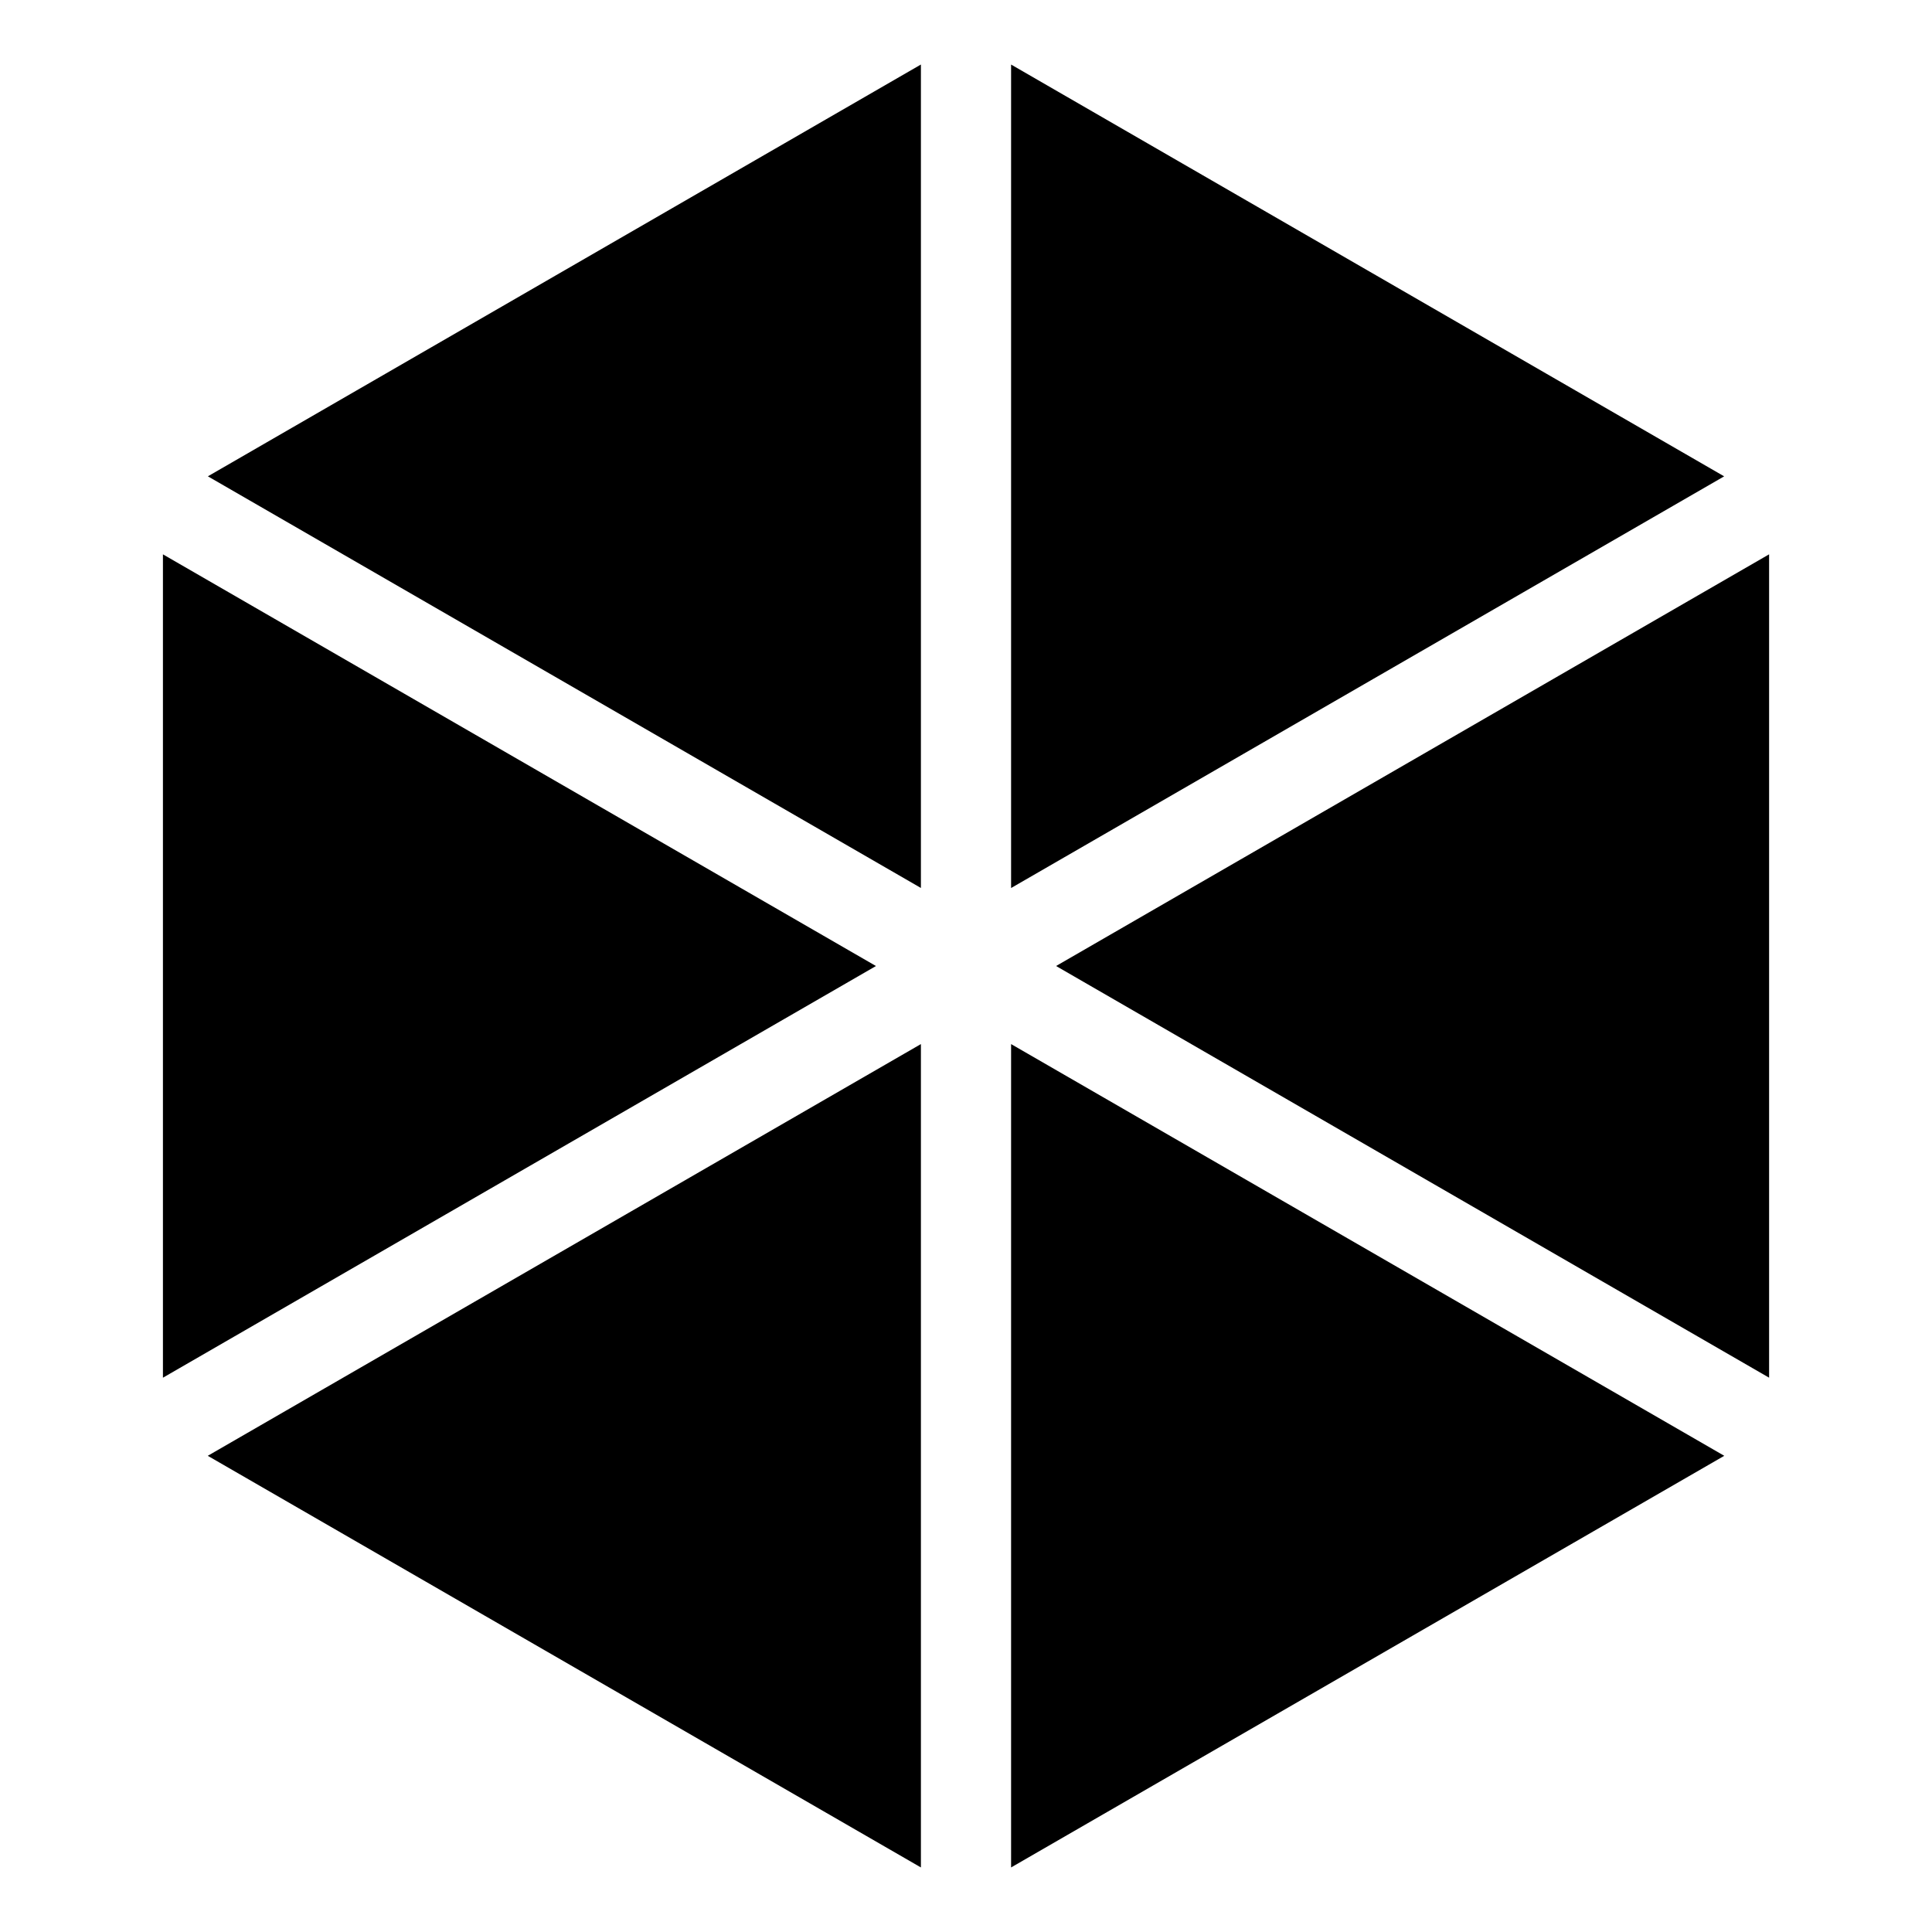
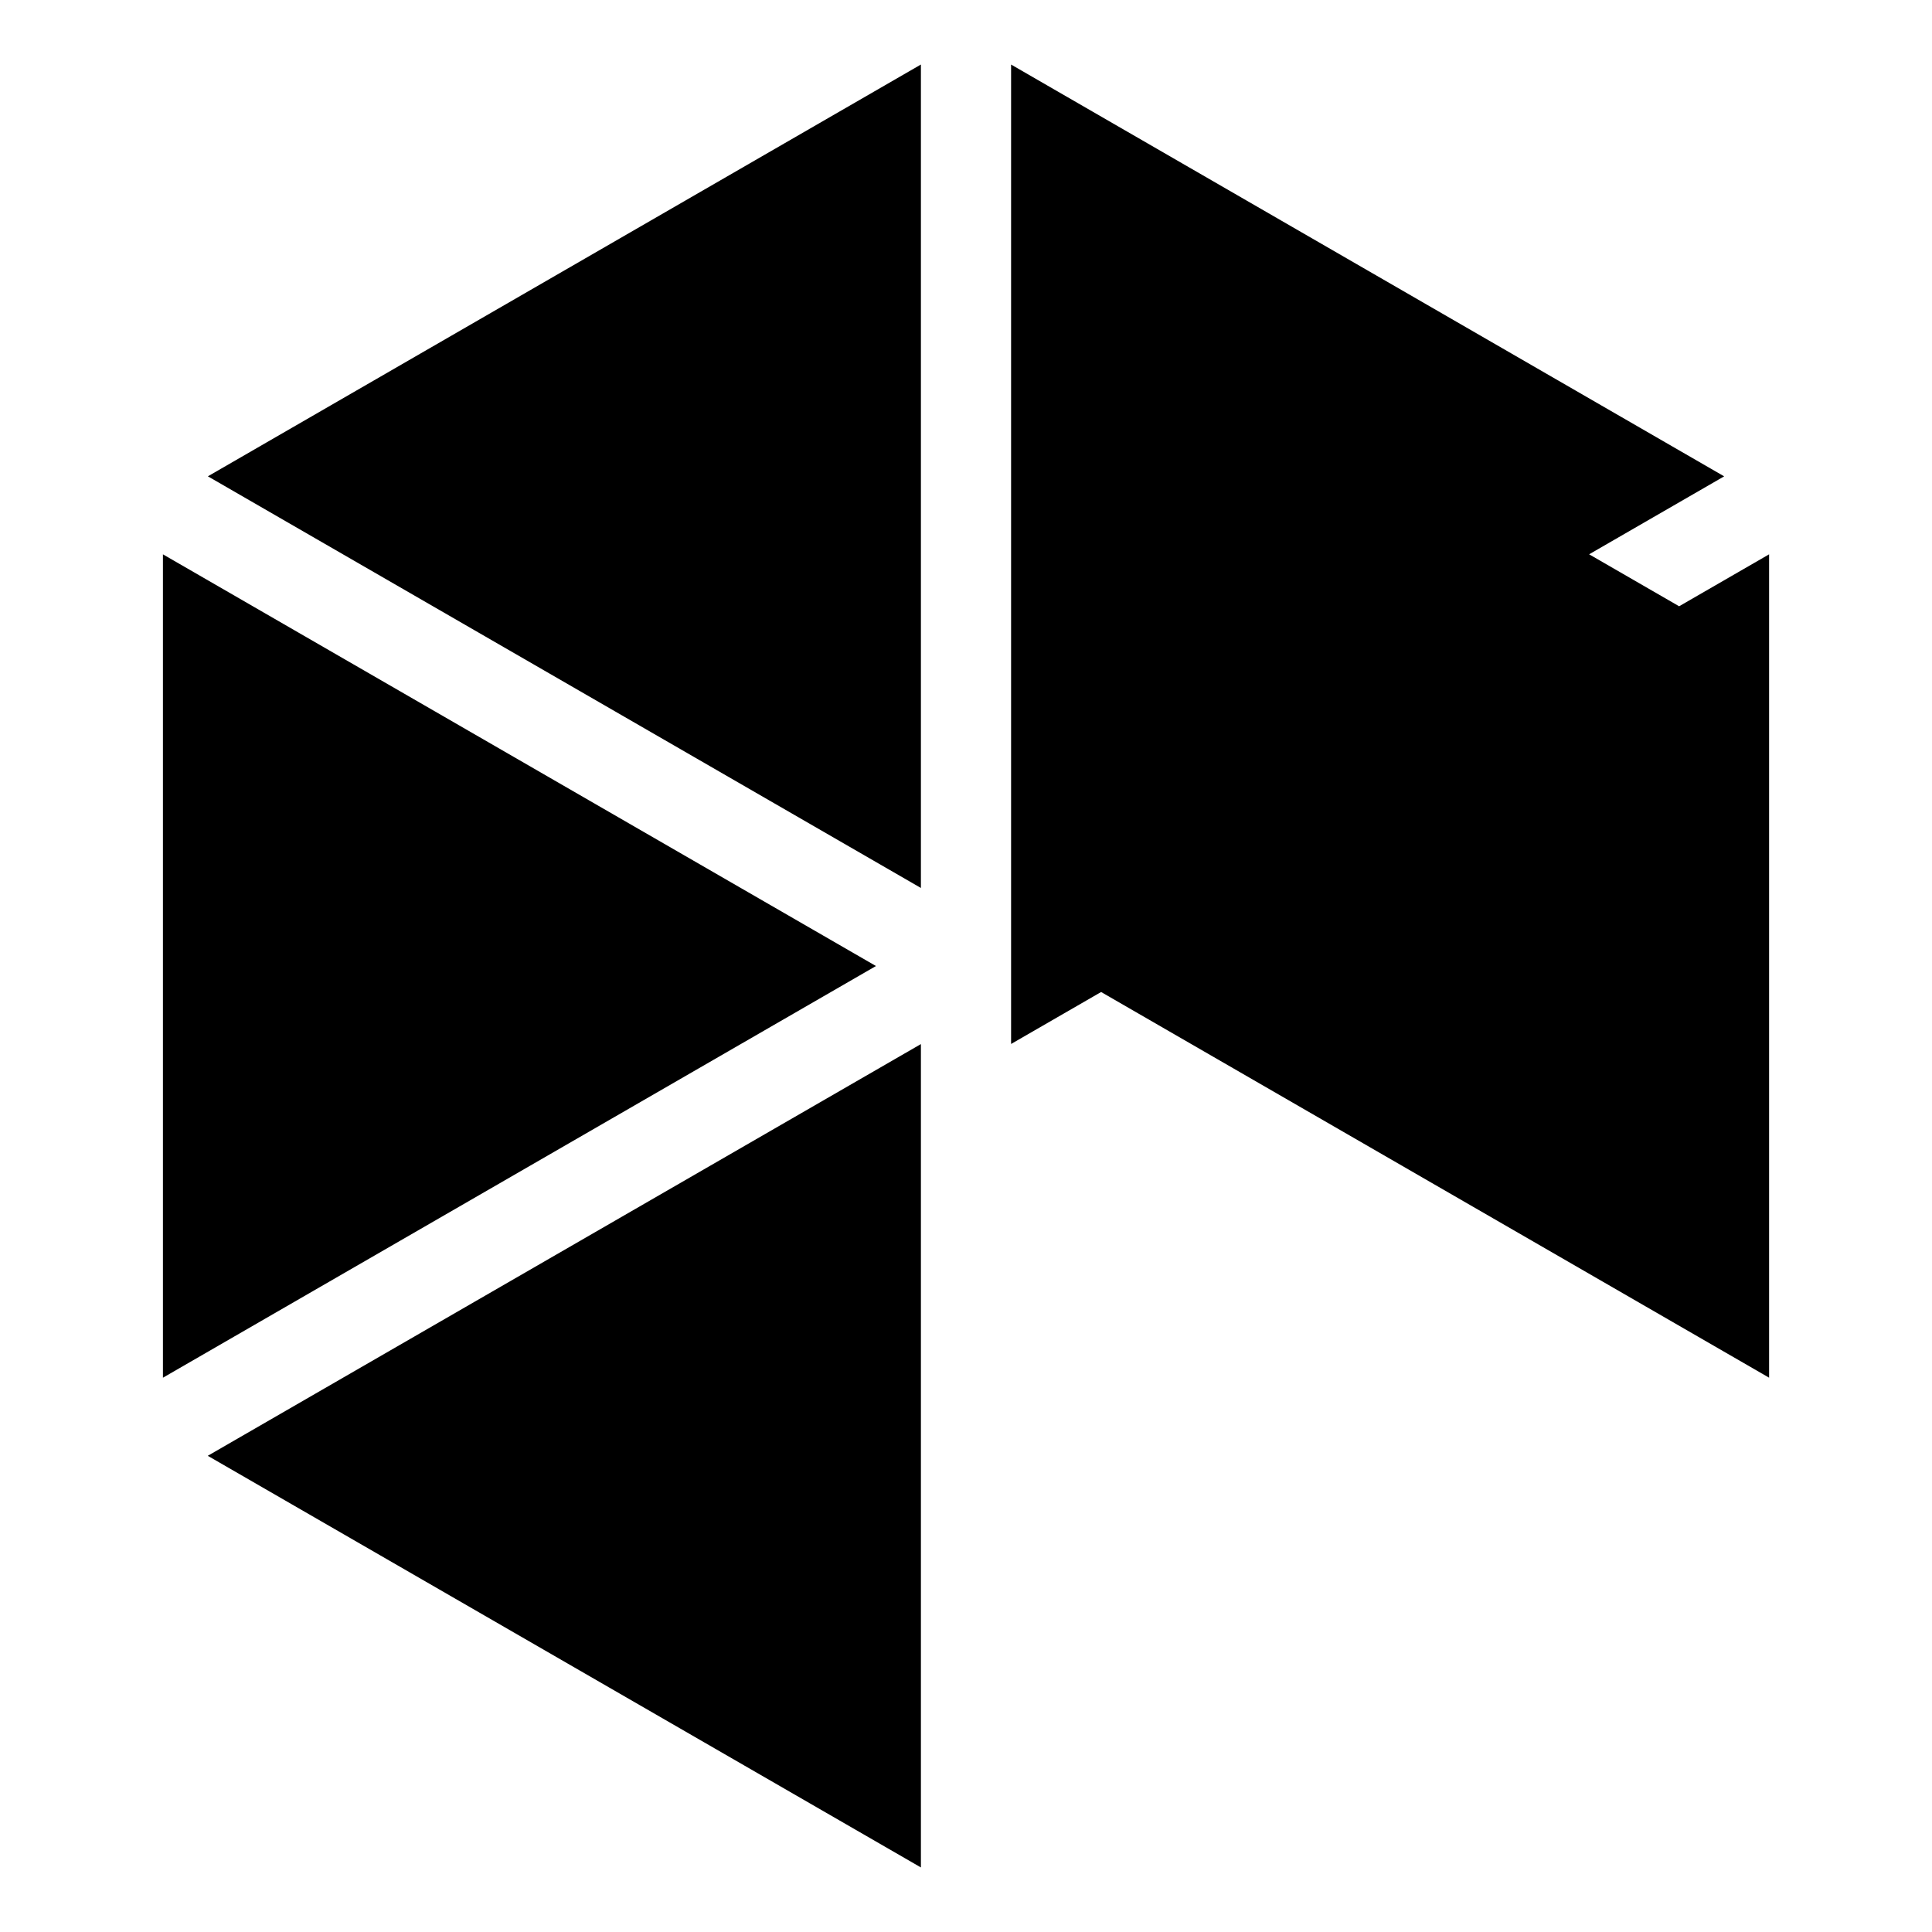
<svg xmlns="http://www.w3.org/2000/svg" fill="#000000" width="800px" height="800px" version="1.1" viewBox="144 144 512 512">
-   <path d="m388.05 379.32v-218.22l-188.96 109.13zm224.78-88.418-188.96 109.1 188.96 109.1zm-224.78 129.79-188.99 109.11 188.99 109.09zm-200.87 88.414 188.96-109.1-188.96-109.1zm224.77-129.77 188.97-109.1-188.97-109.13zm0 41.355v218.2l189-109.09z" />
+   <path d="m388.05 379.32v-218.22l-188.96 109.13zm224.78-88.418-188.96 109.1 188.96 109.1zm-224.78 129.79-188.99 109.11 188.99 109.09zm-200.87 88.414 188.96-109.1-188.96-109.1zm224.77-129.77 188.97-109.1-188.97-109.13m0 41.355v218.2l189-109.09z" />
</svg>